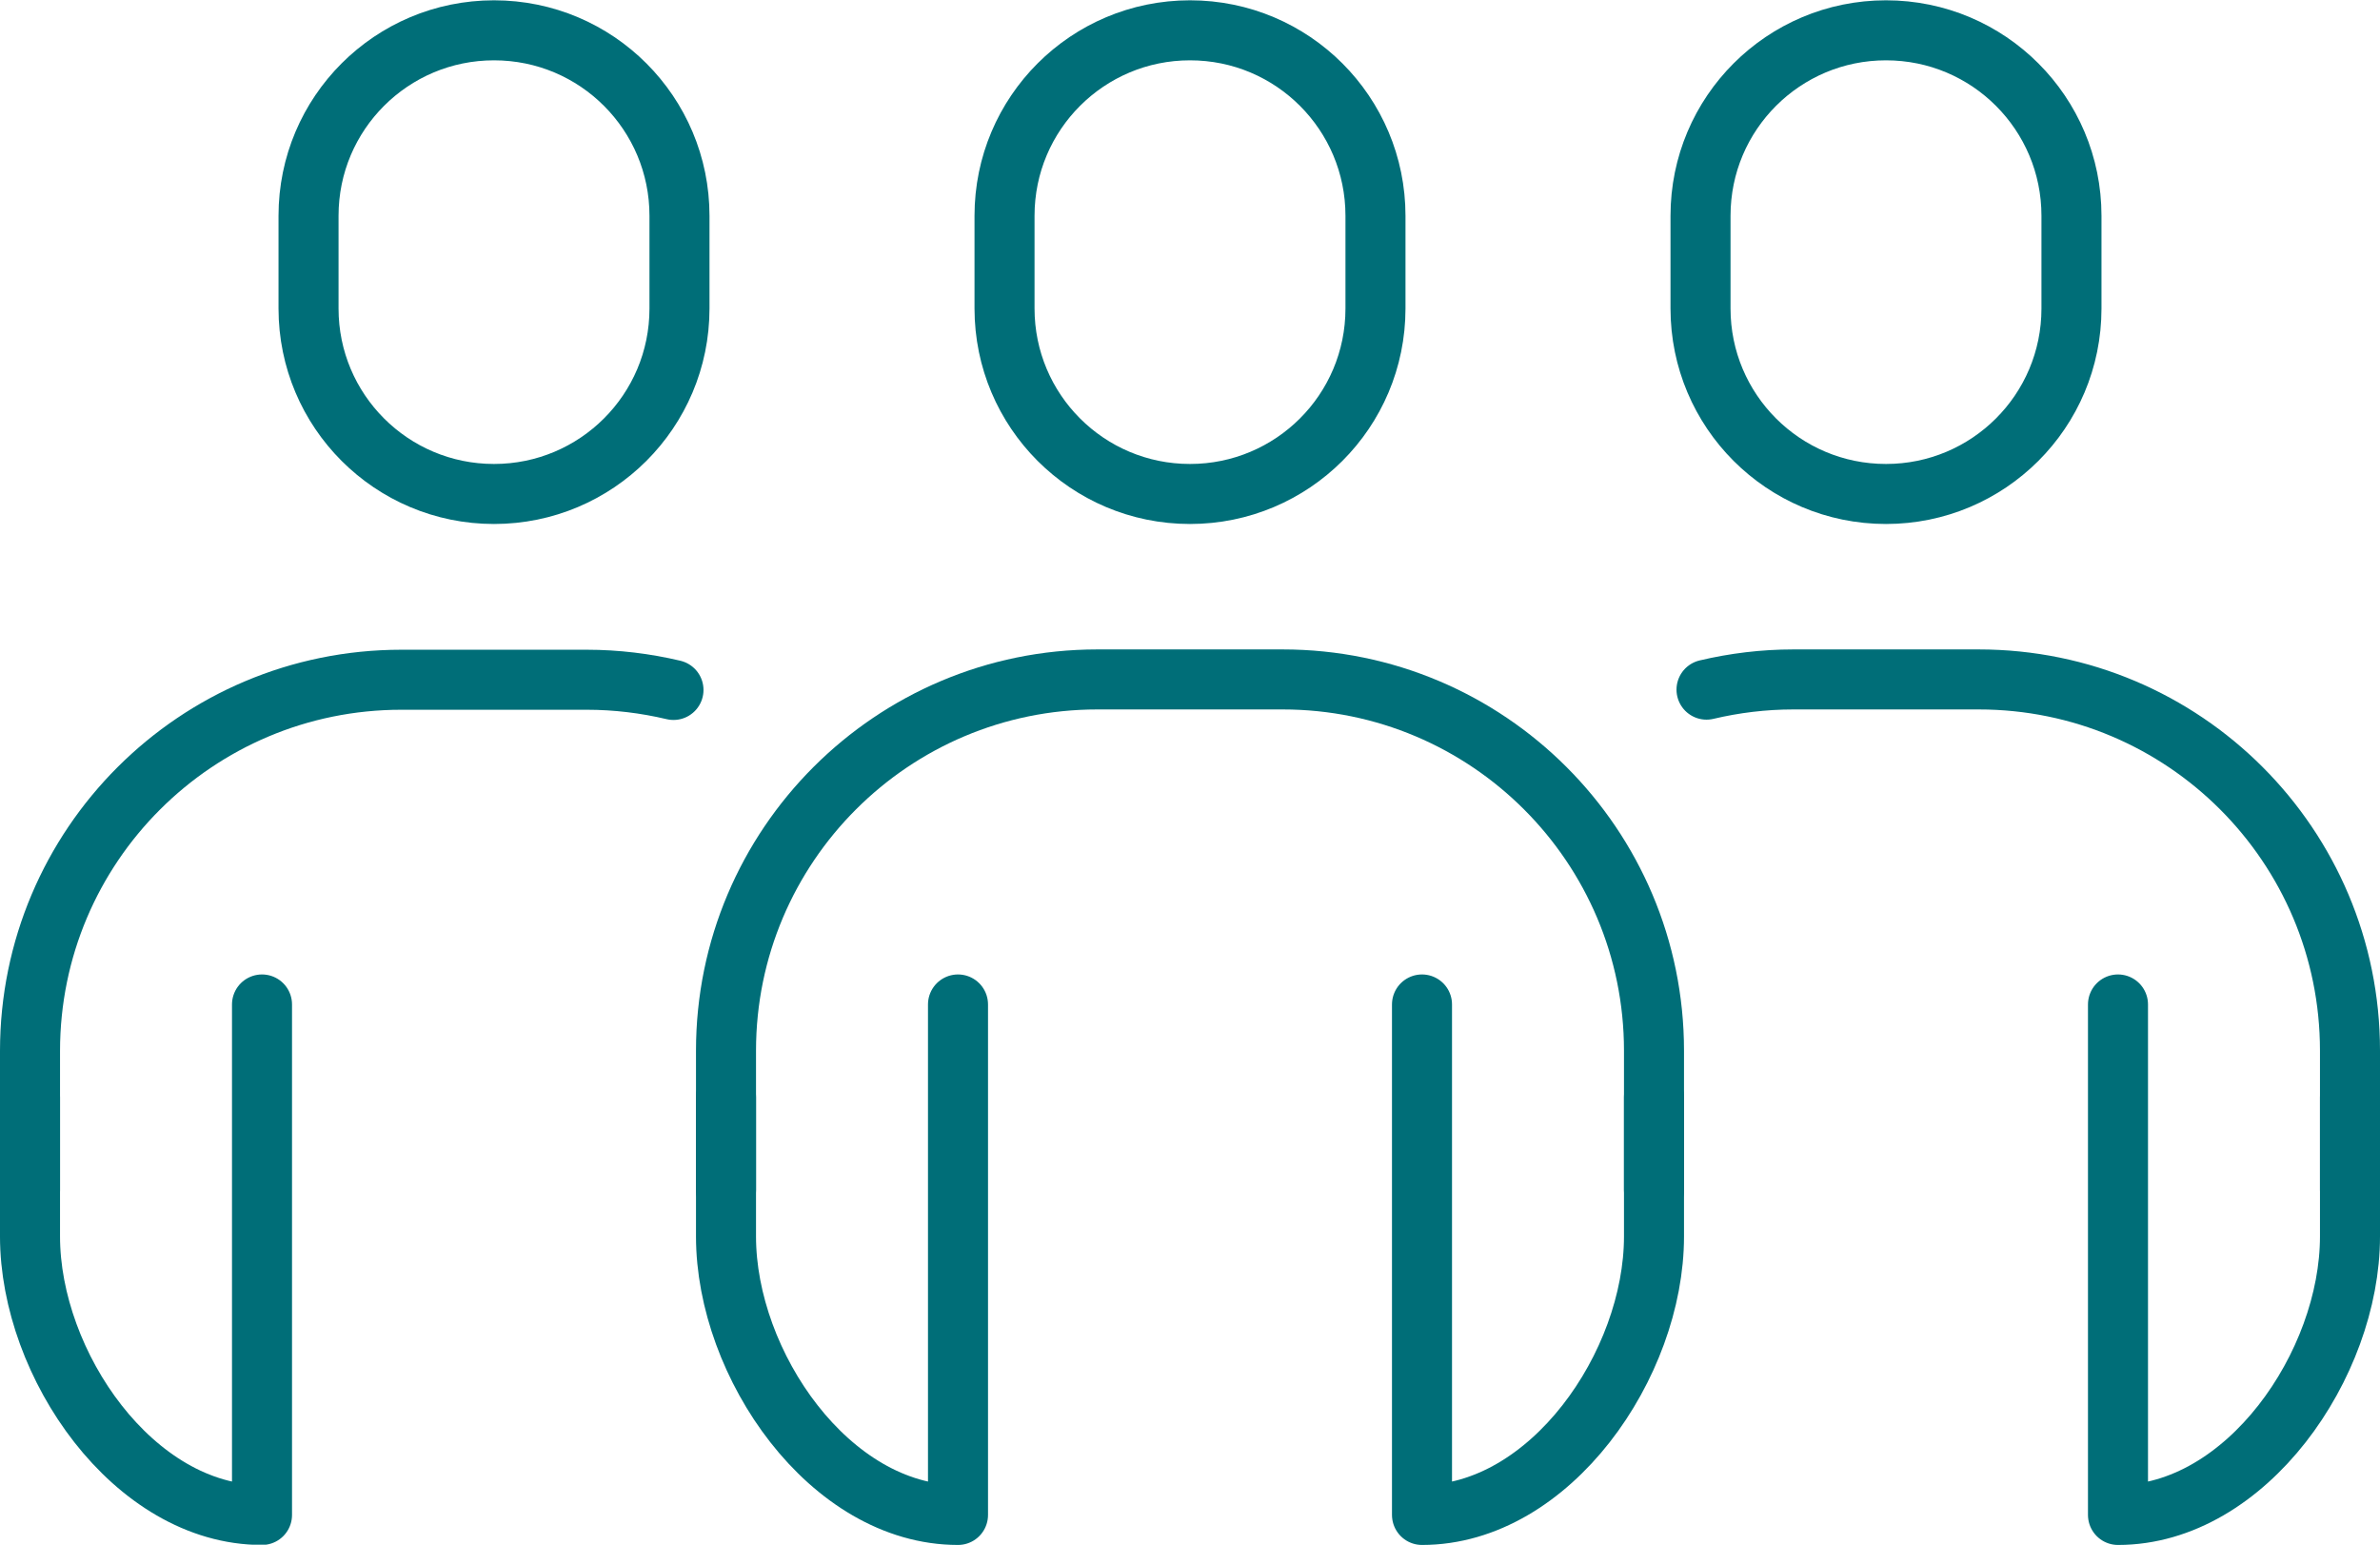
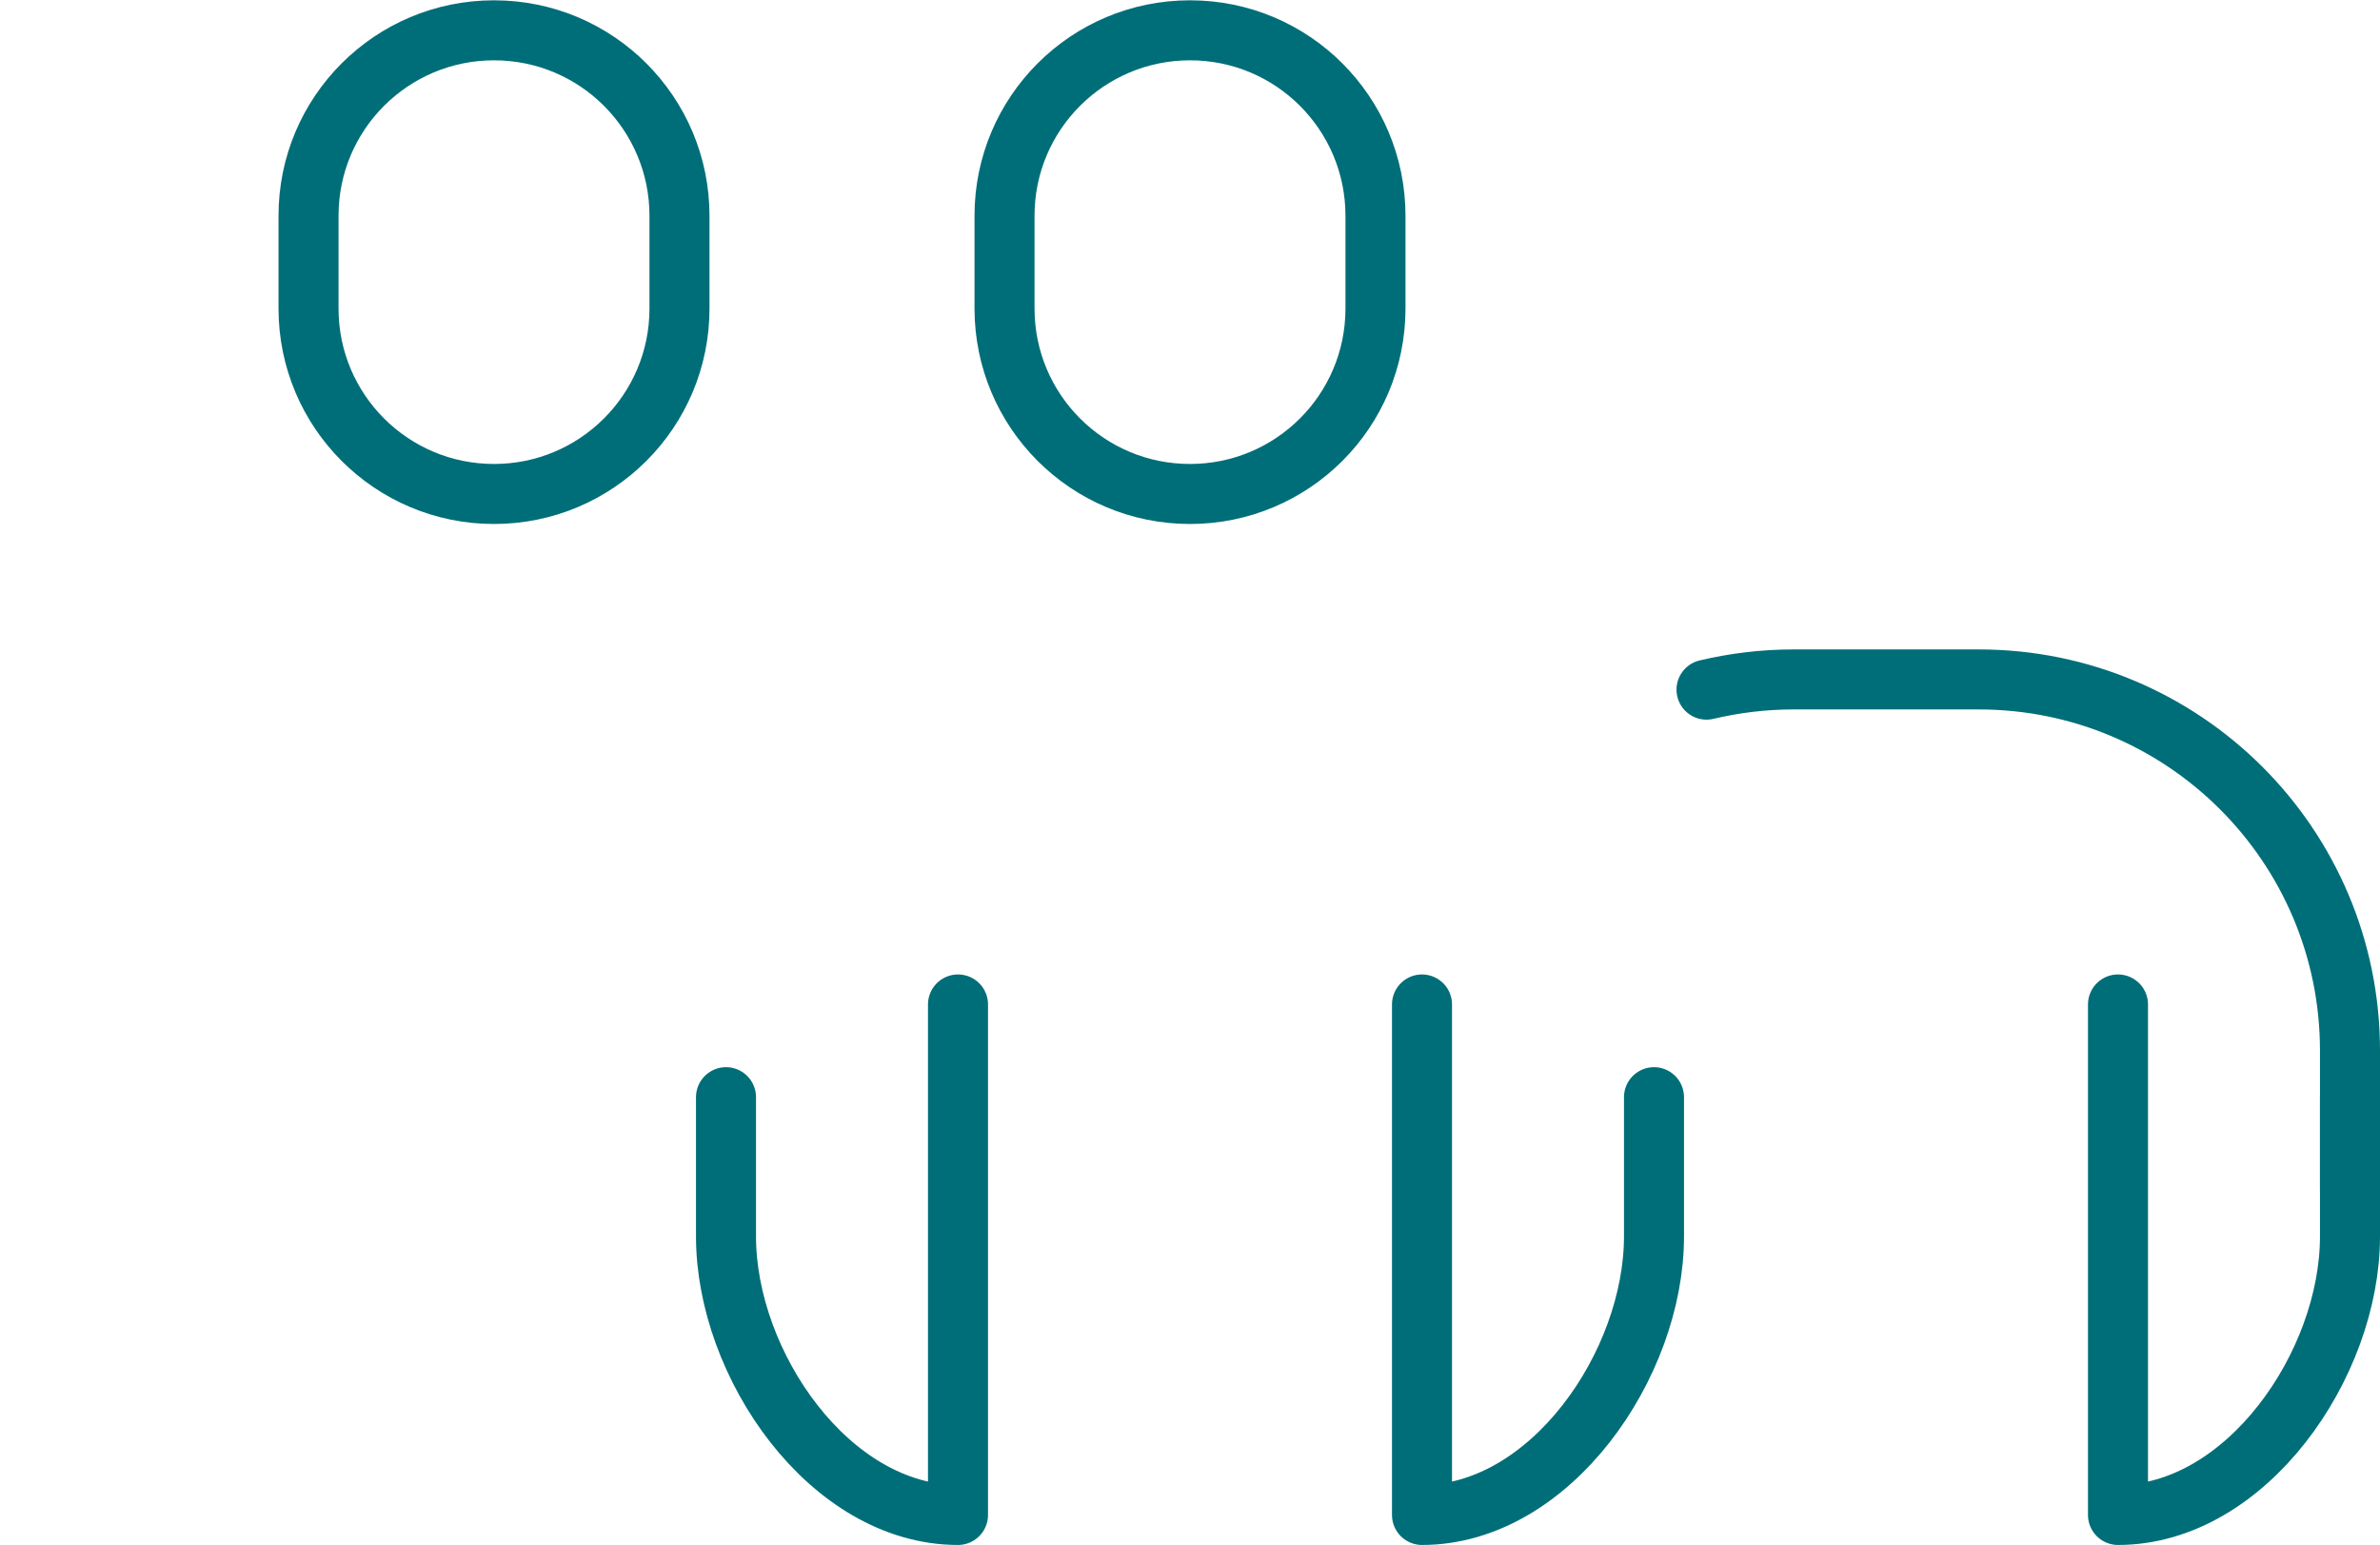
<svg xmlns="http://www.w3.org/2000/svg" id="Layer_1" data-name="Layer 1" viewBox="0 0 79.3 51.47">
  <defs>
    <style>
      .cls-1 {
        fill: none;
        stroke: #006e78;
        stroke-linecap: round;
        stroke-linejoin: round;
        stroke-width: 2px;
      }
    </style>
  </defs>
  <path class="cls-1" d="M39.65,16.46h0c-3.42,0-6.18-2.77-6.18-6.18v-3.09c0-3.42,2.77-6.18,6.18-6.18h0c3.42,0,6.18,2.77,6.18,6.18v3.09c0,3.42-2.77,6.18-6.18,6.18Z" />
-   <path class="cls-1" d="M62.84,16.46h0c-3.42,0-6.18-2.77-6.18-6.18v-3.09c0-3.42,2.77-6.18,6.18-6.18h0c3.42,0,6.18,2.77,6.18,6.18v3.09c0,3.42-2.77,6.18-6.18,6.18Z" />
  <path class="cls-1" d="M16.46,16.46h0c-3.42,0-6.18-2.77-6.18-6.18v-3.09c0-3.42,2.77-6.18,6.18-6.18h0c3.42,0,6.18,2.77,6.18,6.18v3.09c0,3.42-2.77,6.18-6.18,6.18Z" />
  <path class="cls-1" d="M31.92,33.47v17.01h0c-4.27,0-7.73-5.01-7.73-9.28v-4.64" />
  <path class="cls-1" d="M55.11,36.56v4.64c0,4.27-3.46,9.28-7.73,9.28h0v-17.01" />
-   <path class="cls-1" d="M24.19,39.65v-4.64c0-6.83,5.54-12.37,12.37-12.37h6.18c6.83,0,12.37,5.54,12.37,12.37v4.64" />
-   <path class="cls-1" d="M8.73,33.47v17.01h0c-4.27,0-7.73-5.01-7.73-9.28v-4.64" />
-   <path class="cls-1" d="M22.44,22.99c-.93-.22-1.9-.34-2.89-.34h-6.18c-6.83,0-12.37,5.53-12.37,12.37v4.64" />
  <path class="cls-1" d="M78.3,36.56v4.64c0,4.27-3.46,9.28-7.73,9.28h0v-17.01" />
  <path class="cls-1" d="M78.3,39.65v-4.64c0-6.83-5.53-12.37-12.37-12.37h-6.18c-.99,0-1.96.12-2.89.34" />
</svg>